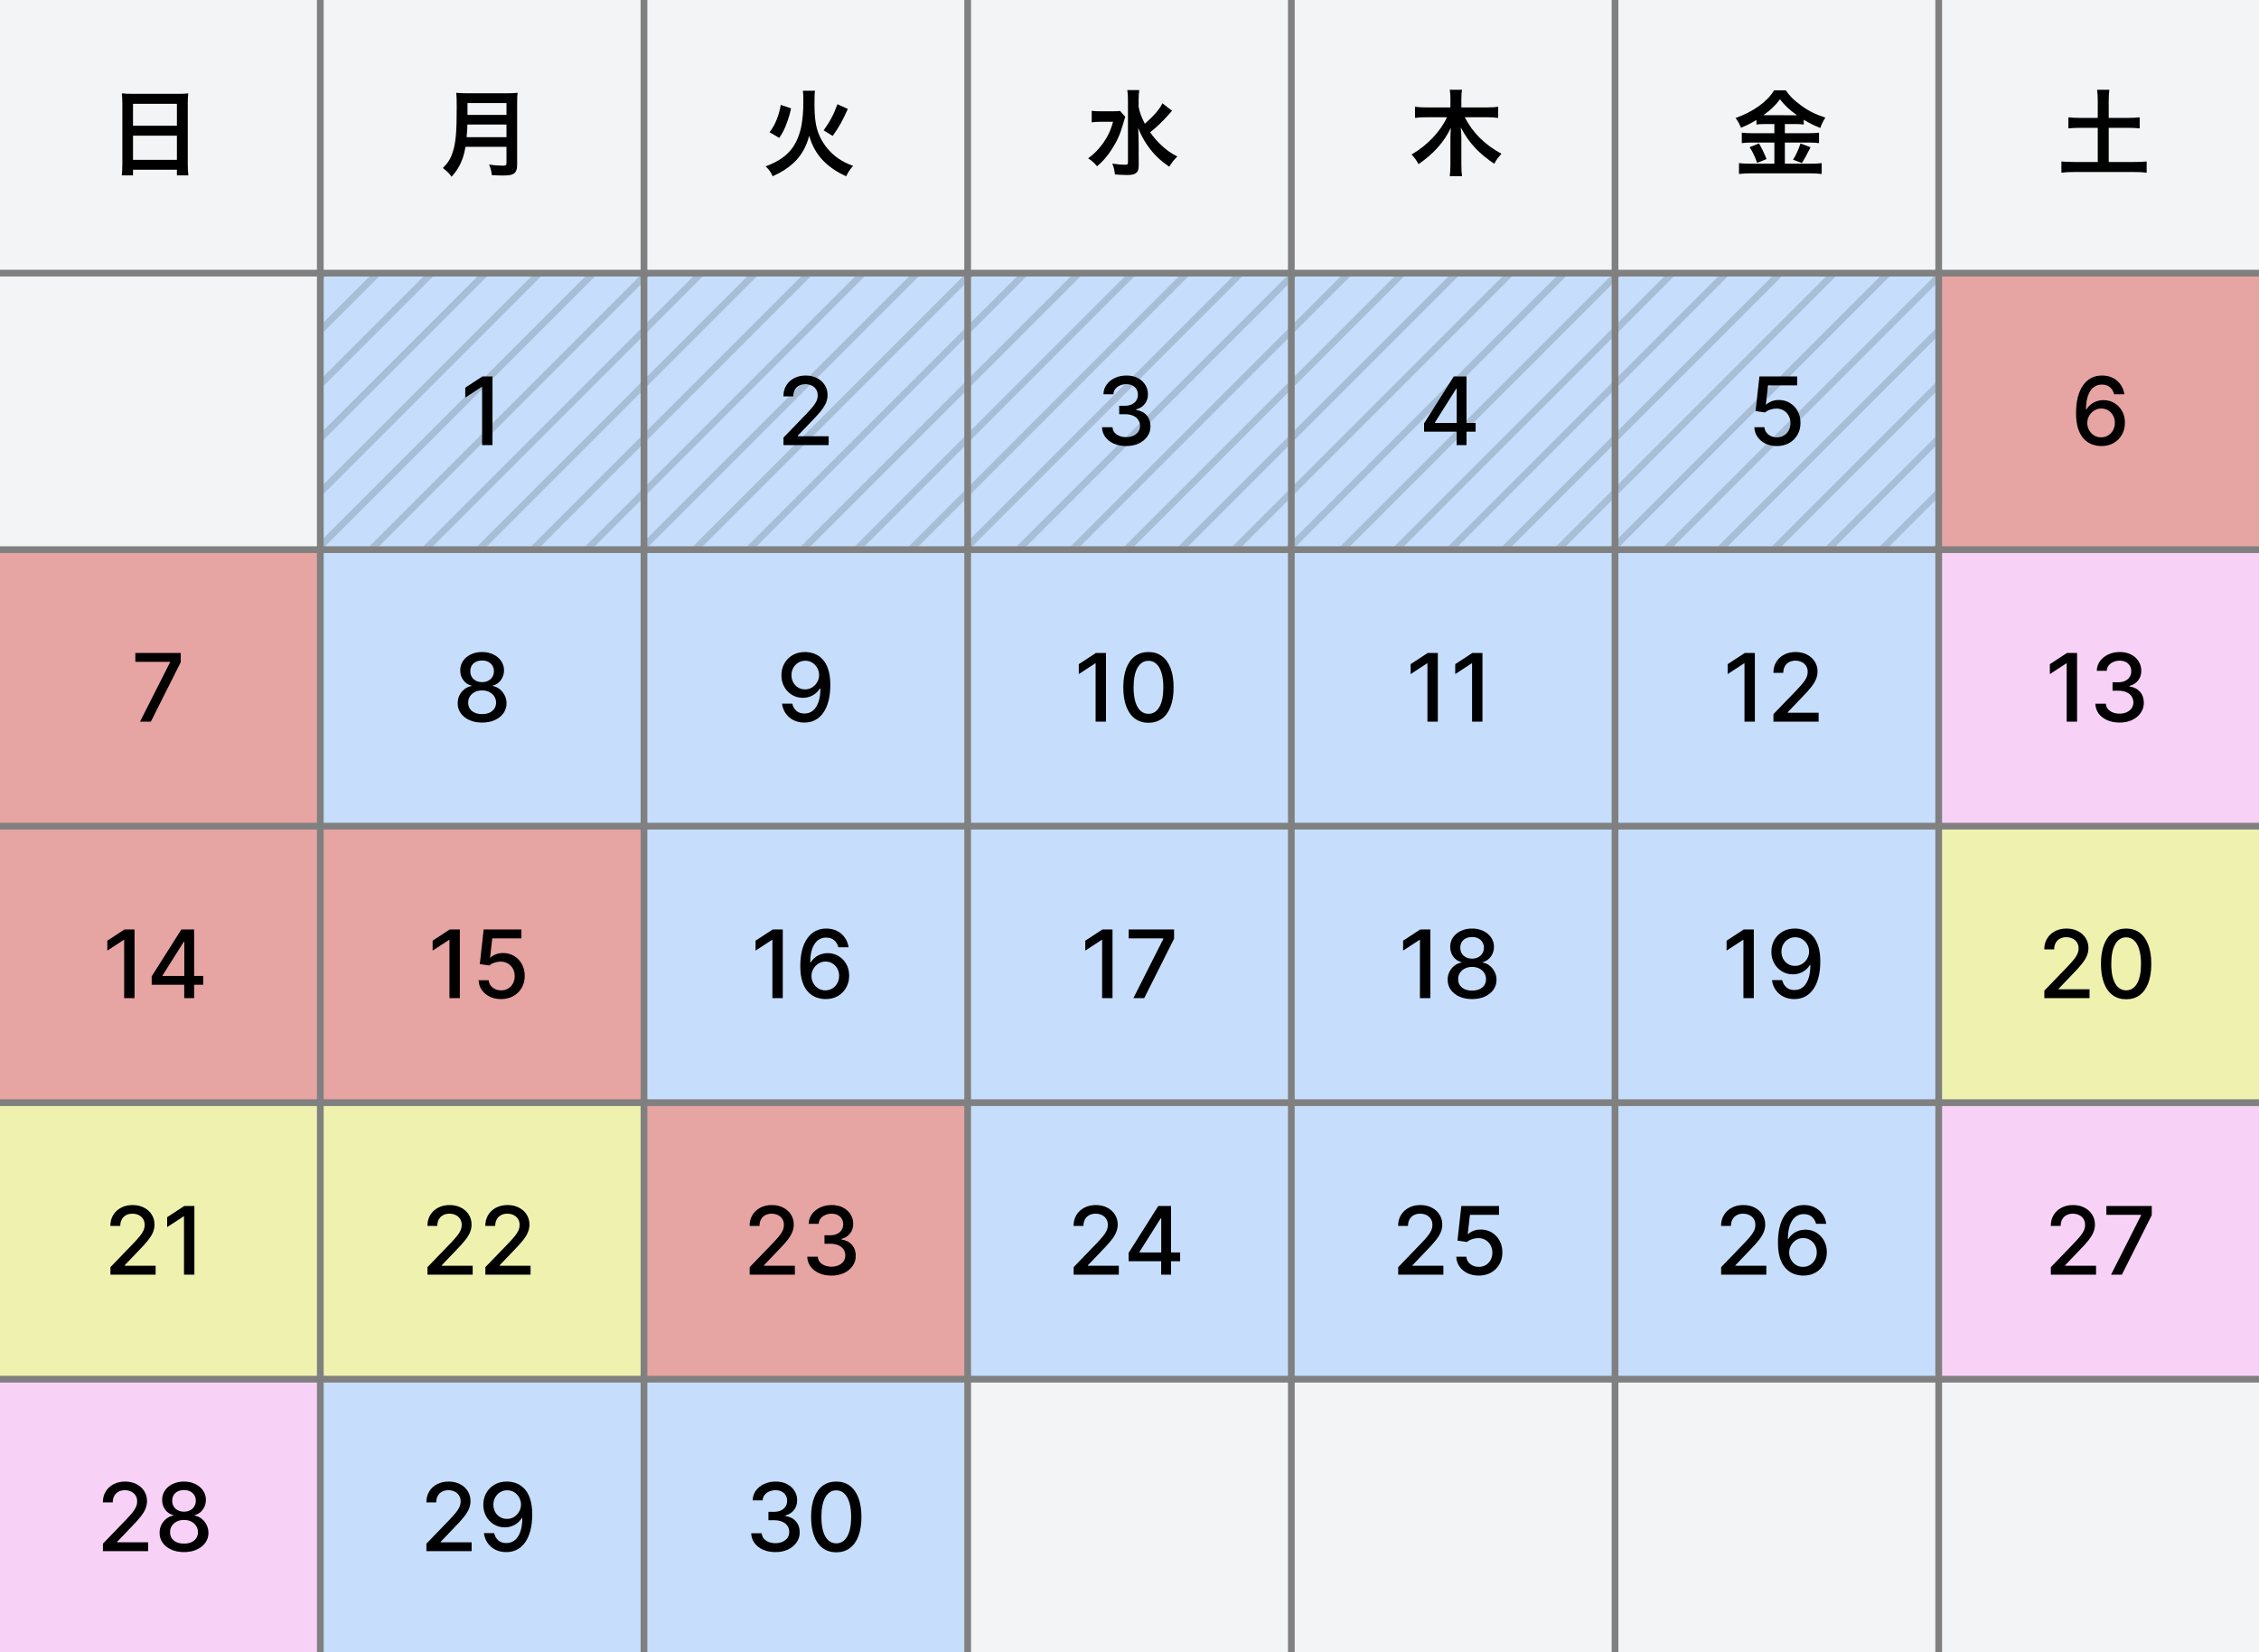
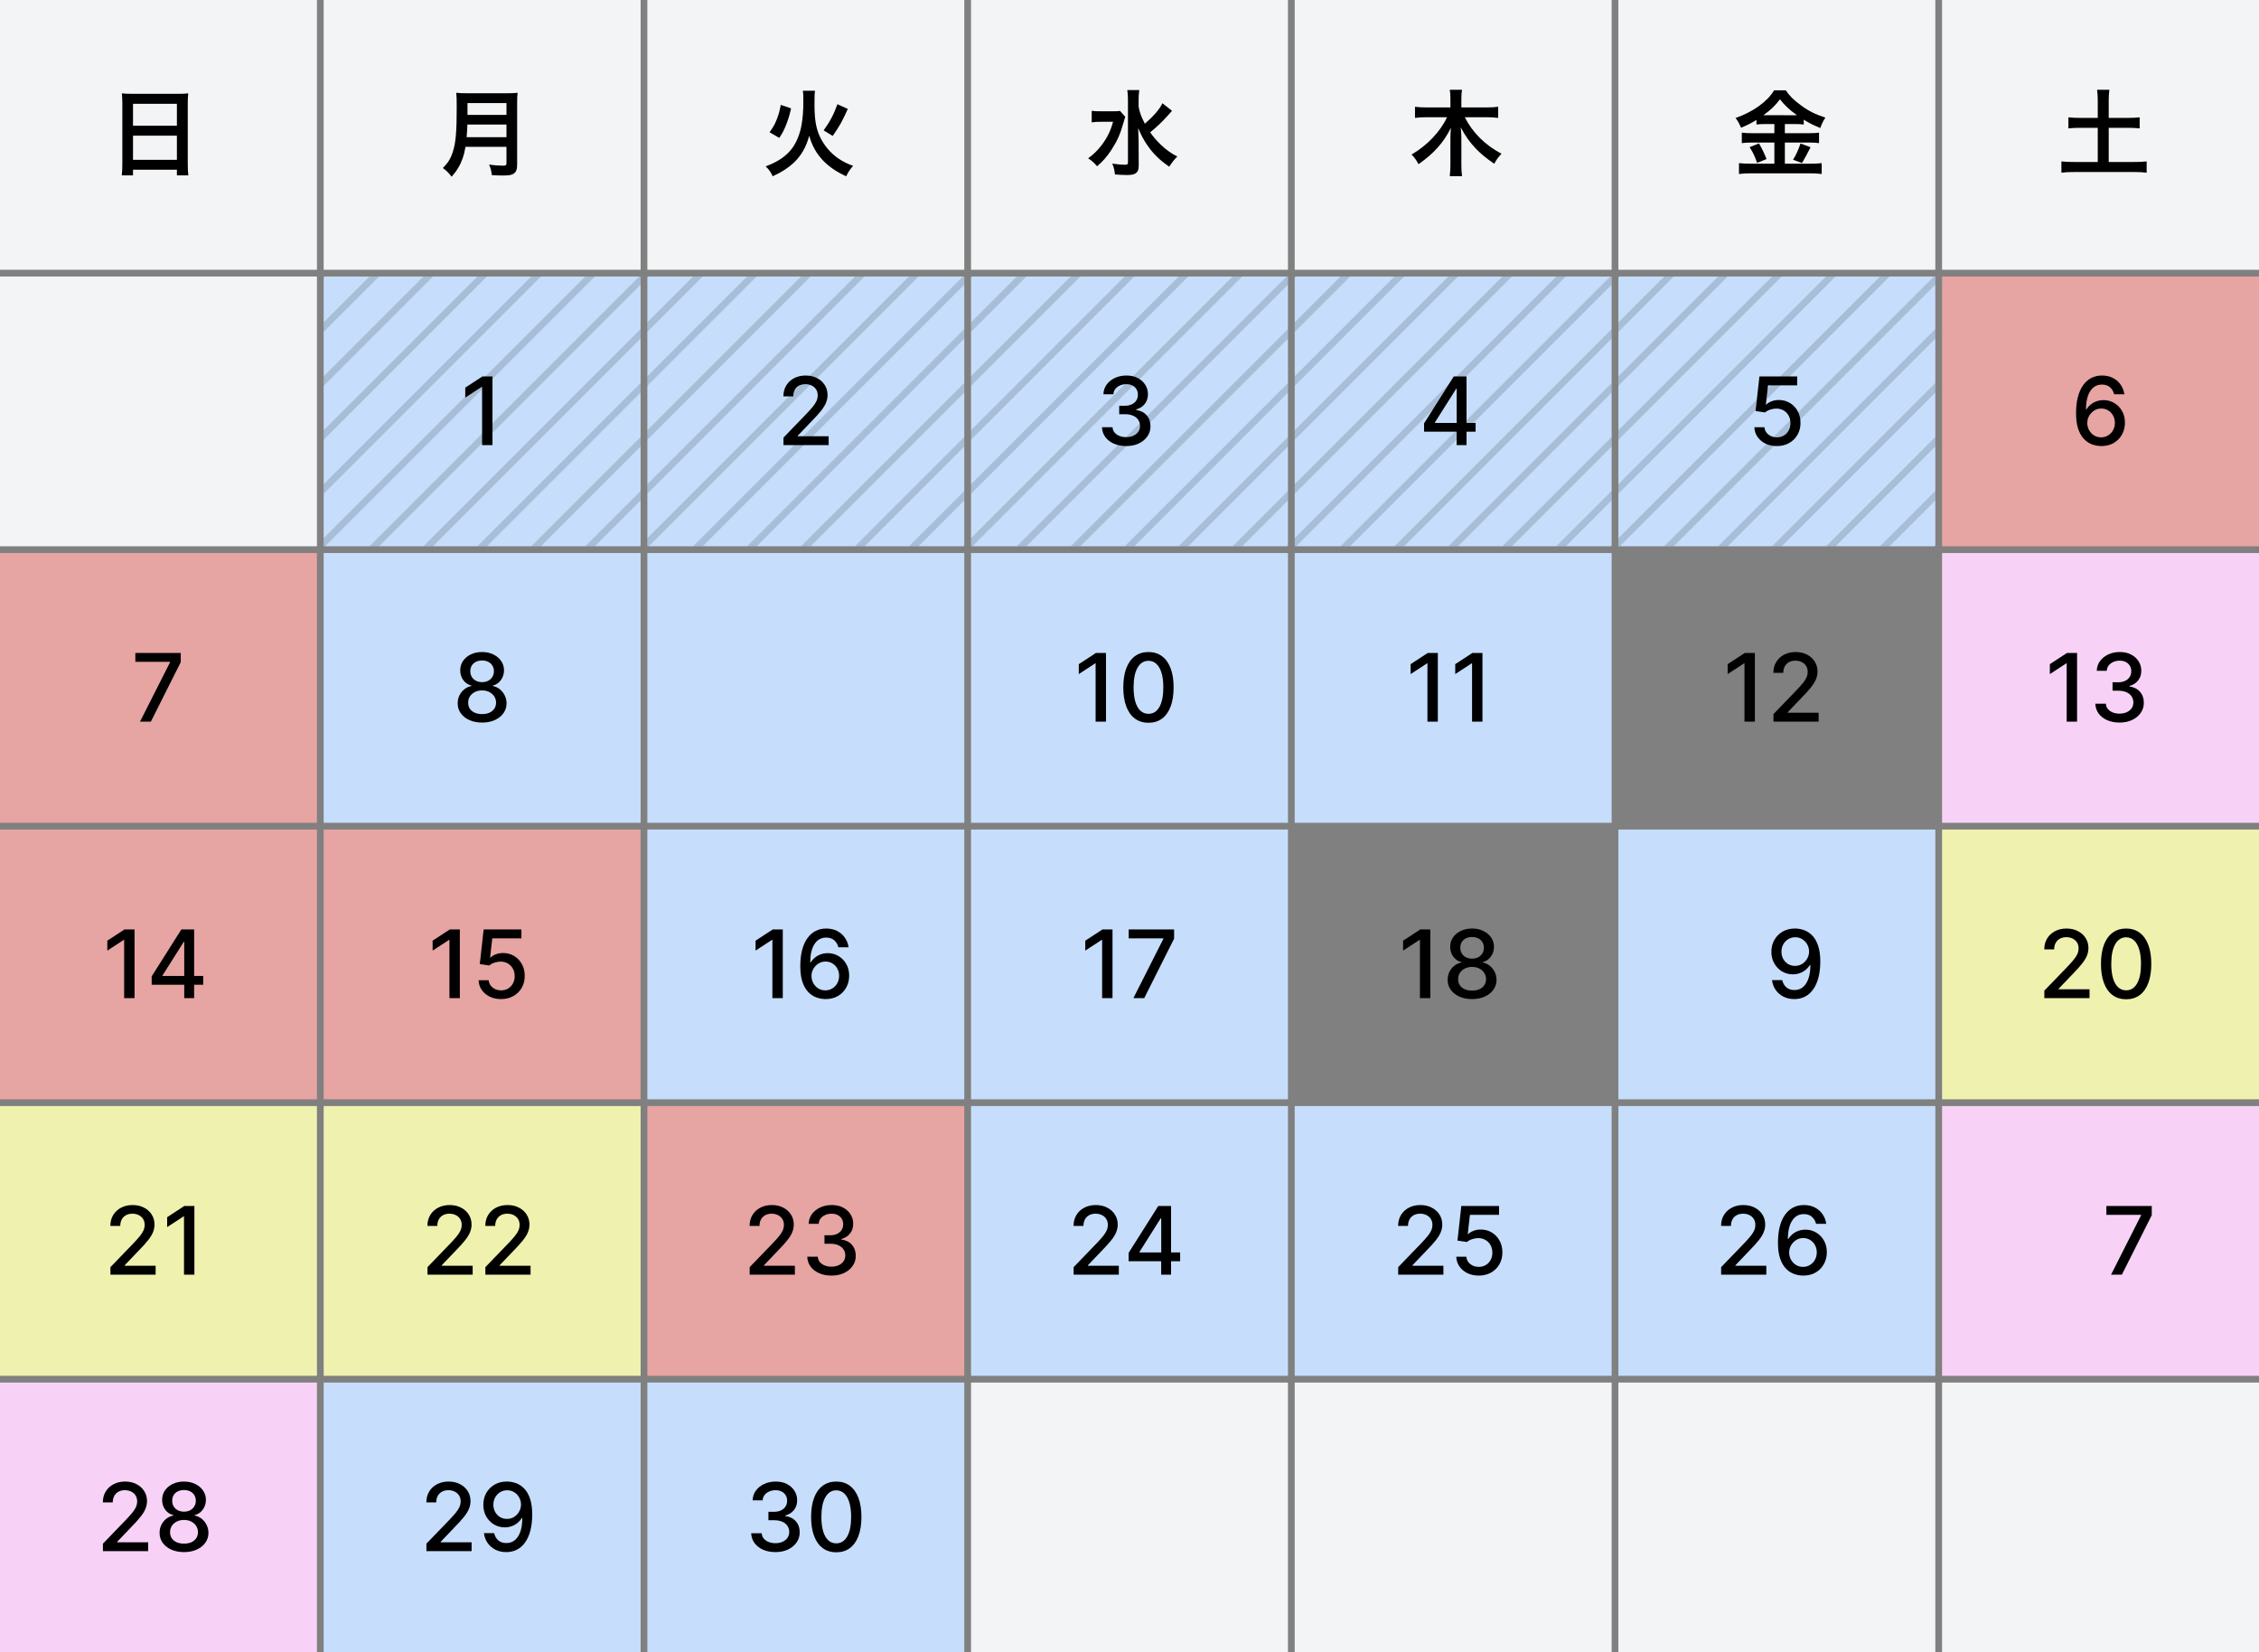
<svg xmlns="http://www.w3.org/2000/svg" width="335" height="245" viewBox="0 0 335 245" fill="none">
  <rect x="0" y="0" width="335" height="245" fill="#808080" stroke="none" />
  <rect x="288" y="205" width="47" height="40" fill="#F3F4F5" />
  <rect x="240" y="205" width="47" height="40" fill="#F3F4F5" />
  <rect x="192" y="205" width="47" height="40" fill="#F3F4F5" />
  <rect x="144" y="205" width="47" height="40" fill="#F3F4F5" />
  <rect x="96" y="205" width="47" height="40" fill="#C6DEFC" />
  <rect x="48" y="205" width="47" height="40" fill="#C6DEFC" />
  <rect y="205" width="47" height="40" fill="#F7D2F6" />
  <rect x="288" y="164" width="47" height="40" fill="#F7D2F6" />
  <rect x="240" y="164" width="47" height="40" fill="#C6DEFC" />
  <rect x="192" y="164" width="47" height="40" fill="#C6DEFC" />
  <rect x="144" y="164" width="47" height="40" fill="#C6DEFC" />
  <rect x="96" y="164" width="47" height="40" fill="#E6A4A2" />
  <rect x="48" y="164" width="47" height="40" fill="#EFF1AF" />
  <rect y="164" width="47" height="40" fill="#EFF1AF" />
  <rect x="288" y="123" width="47" height="40" fill="#EFF1AF" />
  <rect x="240" y="123" width="47" height="40" fill="#C6DEFC" />
-   <rect x="192" y="123" width="47" height="40" fill="#C6DEFC" />
  <rect x="144" y="123" width="47" height="40" fill="#C6DEFC" />
  <rect x="96" y="123" width="47" height="40" fill="#C6DEFC" />
  <rect x="48" y="123" width="47" height="40" fill="#E6A4A2" />
  <rect y="123" width="47" height="40" fill="#E6A4A2" />
  <rect x="288" y="82" width="47" height="40" fill="#F7D2F6" />
-   <rect x="240" y="82" width="47" height="40" fill="#C6DEFC" />
  <rect x="192" y="82" width="47" height="40" fill="#C6DEFC" />
  <rect x="144" y="82" width="47" height="40" fill="#C6DEFC" />
  <rect x="96" y="82" width="47" height="40" fill="#C6DEFC" />
  <rect x="48" y="82" width="47" height="40" fill="#C6DEFC" />
  <rect y="82" width="47" height="40" fill="#E6A4A2" />
  <rect x="288" y="41" width="47" height="40" fill="#E6A4A2" />
  <rect x="240" y="41" width="47" height="40" fill="#C6DEFC" />
  <g opacity="0.15">
    <path d="M262.79 41L240 63.79V65.21L264.21 41H262.79ZM270.79 41L240 71.79V73.21L272.21 41H270.79ZM254.79 41L240 55.79V57.21L256.21 41H254.79ZM240 41V41.21L240.21 41H240ZM278.79 41L240 79.79V81H240.21L280.21 41H278.79ZM246.79 41L240 47.79V49.21L248.21 41H246.79ZM280.21 81L287 74.21V72.79L278.79 81H280.21ZM287 81V80.79L286.79 81H287ZM272.21 81L287 66.21V64.79L270.79 81H272.21ZM286.79 41L246.79 81H248.21L287 42.21V41H286.79ZM256.21 81L287 50.21V48.79L254.79 81H256.21ZM264.21 81L287 58.21V56.79L262.79 81H264.21Z" fill="black" />
  </g>
  <rect x="192" y="41" width="47" height="40" fill="#C6DEFC" />
  <g opacity="0.15">
    <path d="M214.79 41L192 63.79V65.21L216.21 41H214.79ZM222.79 41L192 71.79V73.21L224.21 41H222.79ZM206.79 41L192 55.79V57.21L208.21 41H206.79ZM192 41V41.21L192.21 41H192ZM230.79 41L192 79.79V81H192.21L232.21 41H230.79ZM198.79 41L192 47.79V49.21L200.21 41H198.79ZM232.21 81L239 74.21V72.79L230.79 81H232.21ZM239 81V80.79L238.79 81H239ZM224.21 81L239 66.21V64.79L222.79 81H224.21ZM238.79 41L198.79 81H200.21L239 42.21V41H238.79ZM208.21 81L239 50.21V48.79L206.79 81H208.21ZM216.21 81L239 58.21V56.79L214.79 81H216.21Z" fill="black" />
  </g>
  <rect x="144" y="41" width="47" height="40" fill="#C6DEFC" />
  <g opacity="0.15">
    <path d="M166.79 41L144 63.79V65.21L168.21 41H166.79ZM174.79 41L144 71.79V73.21L176.21 41H174.79ZM158.79 41L144 55.79V57.21L160.21 41H158.79ZM144 41V41.21L144.21 41H144ZM182.79 41L144 79.79V81H144.21L184.21 41H182.79ZM150.79 41L144 47.79V49.21L152.21 41H150.79ZM184.21 81L191 74.21V72.79L182.79 81H184.21ZM191 81V80.79L190.79 81H191ZM176.21 81L191 66.21V64.79L174.79 81H176.21ZM190.79 41L150.79 81H152.21L191 42.21V41H190.79ZM160.21 81L191 50.21V48.79L158.79 81H160.21ZM168.21 81L191 58.21V56.79L166.79 81H168.21Z" fill="black" />
  </g>
  <rect x="96" y="41" width="47" height="40" fill="#C6DEFC" />
  <g opacity="0.15">
    <path d="M118.79 41L96 63.79V65.21L120.21 41H118.79ZM126.79 41L96 71.79V73.21L128.21 41H126.79ZM110.79 41L96 55.79V57.21L112.21 41H110.79ZM96 41V41.21L96.21 41H96ZM134.79 41L96 79.79V81H96.21L136.21 41H134.79ZM102.79 41L96 47.79V49.21L104.21 41H102.79ZM136.21 81L143 74.21V72.79L134.79 81H136.21ZM143 81V80.79L142.79 81H143ZM128.21 81L143 66.21V64.79L126.79 81H128.21ZM142.79 41L102.79 81H104.21L143 42.21V41H142.79ZM112.21 81L143 50.21V48.79L110.79 81H112.21ZM120.21 81L143 58.21V56.79L118.79 81H120.21Z" fill="black" />
  </g>
  <rect x="48" y="41" width="47" height="40" fill="#C6DEFC" />
  <g opacity="0.15">
    <path d="M70.79 41L48 63.79V65.21L72.21 41H70.79ZM78.79 41L48 71.79V73.21L80.21 41H78.79ZM62.79 41L48 55.79V57.21L64.21 41H62.79ZM48 41V41.21L48.21 41H48ZM86.79 41L48 79.79V81H48.21L88.21 41H86.79ZM54.79 41L48 47.79V49.21L56.21 41H54.79ZM88.21 81L95 74.21V72.79L86.79 81H88.21ZM95 81V80.79L94.79 81H95ZM80.21 81L95 66.21V64.79L78.79 81H80.21ZM94.79 41L54.79 81H56.21L95 42.21V41H94.79ZM64.21 81L95 50.21V48.79L62.79 81H64.21ZM72.21 81L95 58.21V56.79L70.79 81H72.21Z" fill="black" />
  </g>
  <rect y="41" width="47" height="40" fill="#F3F4F5" />
  <path d="M0 0H47V40H0V0Z" fill="#F3F4F5" />
  <path d="M96 0H143V40H96V0Z" fill="#F3F4F5" />
  <path d="M192 0H239V40H192V0Z" fill="#F3F4F5" />
  <path d="M48 0H95V40H48V0Z" fill="#F3F4F5" />
  <path d="M144 0H191V40H144V0Z" fill="#F3F4F5" />
  <path d="M240 0H287V40H240V0Z" fill="#F3F4F5" />
  <path d="M288 0H335V40H288V0Z" fill="#F3F4F5" />
  <path d="M170.314 107.169C169.528 107.166 168.857 106.959 168.3 106.548C167.743 106.137 167.318 105.539 167.023 104.753C166.728 103.968 166.58 103.021 166.58 101.914C166.58 100.811 166.728 99.868 167.023 99.085C167.321 98.303 167.748 97.707 168.305 97.296C168.865 96.885 169.535 96.679 170.314 96.679C171.093 96.679 171.76 96.886 172.317 97.301C172.874 97.712 173.3 98.308 173.595 99.09C173.893 99.869 174.042 100.811 174.042 101.914C174.042 103.025 173.895 103.973 173.6 104.758C173.305 105.54 172.879 106.138 172.322 106.553C171.765 106.964 171.096 107.169 170.314 107.169ZM170.314 105.842C171.003 105.842 171.542 105.505 171.93 104.833C172.321 104.16 172.516 103.187 172.516 101.914C172.516 101.069 172.427 100.355 172.248 99.772C172.072 99.185 171.818 98.741 171.487 98.439C171.159 98.134 170.768 97.982 170.314 97.982C169.628 97.982 169.089 98.32 168.698 98.996C168.307 99.672 168.11 100.645 168.106 101.914C168.106 102.763 168.194 103.48 168.37 104.067C168.549 104.65 168.802 105.093 169.131 105.394C169.459 105.693 169.853 105.842 170.314 105.842Z" fill="black" />
  <path d="M164.015 96.818V107H162.474V98.36H162.415L159.979 99.951V98.479L162.519 96.818H164.015Z" fill="black" />
  <path d="M122.393 148.139C121.939 148.133 121.492 148.05 121.051 147.891C120.614 147.732 120.216 147.467 119.858 147.095C119.5 146.724 119.213 146.225 118.998 145.599C118.786 144.973 118.68 144.19 118.68 143.252C118.68 142.364 118.768 141.575 118.943 140.886C119.122 140.196 119.379 139.615 119.714 139.141C120.049 138.664 120.453 138.301 120.927 138.052C121.401 137.803 121.933 137.679 122.523 137.679C123.129 137.679 123.668 137.799 124.138 138.037C124.609 138.276 124.99 138.606 125.282 139.027C125.577 139.447 125.764 139.926 125.844 140.463H124.327C124.225 140.039 124.021 139.693 123.716 139.424C123.411 139.156 123.013 139.022 122.523 139.022C121.777 139.022 121.195 139.346 120.778 139.996C120.363 140.646 120.155 141.549 120.151 142.705H120.226C120.402 142.417 120.617 142.172 120.872 141.97C121.131 141.764 121.419 141.607 121.737 141.497C122.059 141.385 122.397 141.328 122.751 141.328C123.341 141.328 123.875 141.473 124.352 141.761C124.833 142.046 125.216 142.44 125.501 142.944C125.786 143.448 125.928 144.025 125.928 144.674C125.928 145.324 125.781 145.912 125.486 146.439C125.194 146.966 124.783 147.384 124.253 147.692C123.723 147.997 123.103 148.146 122.393 148.139ZM122.388 146.847C122.78 146.847 123.129 146.751 123.438 146.558C123.746 146.366 123.989 146.108 124.168 145.783C124.347 145.458 124.437 145.095 124.437 144.694C124.437 144.303 124.349 143.947 124.173 143.625C124.001 143.304 123.762 143.049 123.457 142.86C123.156 142.671 122.811 142.576 122.423 142.576C122.128 142.576 121.855 142.633 121.603 142.745C121.354 142.858 121.136 143.014 120.947 143.213C120.758 143.411 120.609 143.64 120.499 143.899C120.393 144.154 120.34 144.424 120.34 144.709C120.34 145.09 120.428 145.443 120.604 145.768C120.783 146.093 121.026 146.355 121.335 146.553C121.646 146.749 121.997 146.847 122.388 146.847Z" fill="black" />
  <path d="M116.084 137.818V148H114.543V139.36H114.483L112.047 140.95V139.479L114.587 137.818H116.084Z" fill="black" />
  <path d="M168.077 148L172.521 139.21V139.136H167.381V137.818H174.112V139.181L169.683 148H168.077Z" fill="black" />
  <path d="M164.98 137.818V148H163.439V139.36H163.379L160.943 140.95V139.479L163.484 137.818H164.98Z" fill="black" />
  <path d="M123.305 189.139C122.623 189.139 122.013 189.022 121.476 188.786C120.942 188.551 120.52 188.225 120.208 187.807C119.9 187.386 119.734 186.899 119.711 186.345H121.272C121.292 186.647 121.393 186.909 121.575 187.131C121.761 187.35 122.003 187.519 122.301 187.638C122.599 187.757 122.931 187.817 123.295 187.817C123.696 187.817 124.051 187.747 124.359 187.608C124.671 187.469 124.915 187.275 125.09 187.027C125.266 186.775 125.354 186.485 125.354 186.156C125.354 185.815 125.266 185.515 125.09 185.257C124.918 184.995 124.664 184.789 124.33 184.64C123.998 184.491 123.597 184.416 123.126 184.416H122.266V183.164H123.126C123.504 183.164 123.836 183.096 124.121 182.96C124.409 182.824 124.634 182.635 124.797 182.393C124.959 182.148 125.04 181.861 125.04 181.533C125.04 181.218 124.969 180.945 124.827 180.713C124.688 180.477 124.489 180.293 124.23 180.161C123.975 180.028 123.673 179.962 123.325 179.962C122.994 179.962 122.684 180.023 122.396 180.146C122.111 180.265 121.879 180.437 121.7 180.663C121.521 180.885 121.424 181.152 121.411 181.463H119.925C119.941 180.913 120.104 180.429 120.412 180.012C120.723 179.594 121.134 179.268 121.645 179.032C122.155 178.797 122.722 178.679 123.345 178.679C123.998 178.679 124.562 178.807 125.036 179.062C125.513 179.314 125.881 179.65 126.139 180.071C126.401 180.492 126.53 180.953 126.527 181.453C126.53 182.023 126.371 182.507 126.05 182.905C125.732 183.303 125.307 183.57 124.777 183.705V183.785C125.453 183.888 125.977 184.156 126.348 184.59C126.723 185.025 126.908 185.563 126.905 186.206C126.908 186.766 126.752 187.268 126.438 187.713C126.126 188.157 125.7 188.506 125.16 188.762C124.62 189.013 124.001 189.139 123.305 189.139Z" fill="black" />
  <path d="M111.174 189V187.887L114.619 184.317C114.987 183.929 115.29 183.589 115.529 183.298C115.771 183.003 115.952 182.723 116.071 182.458C116.19 182.192 116.25 181.911 116.25 181.612C116.25 181.274 116.17 180.983 116.011 180.737C115.852 180.489 115.635 180.298 115.36 180.166C115.085 180.03 114.775 179.962 114.43 179.962C114.066 179.962 113.748 180.036 113.476 180.186C113.204 180.335 112.995 180.545 112.849 180.817C112.704 181.089 112.631 181.407 112.631 181.772H111.164C111.164 181.152 111.307 180.61 111.592 180.146C111.877 179.682 112.268 179.322 112.765 179.067C113.262 178.808 113.827 178.679 114.46 178.679C115.1 178.679 115.663 178.807 116.151 179.062C116.641 179.314 117.024 179.659 117.299 180.096C117.574 180.53 117.712 181.021 117.712 181.568C117.712 181.946 117.64 182.315 117.498 182.676C117.359 183.038 117.115 183.44 116.767 183.884C116.419 184.325 115.935 184.861 115.315 185.49L113.292 187.608V187.683H117.876V189H111.174Z" fill="black" />
  <path d="M167.012 66.139C166.33 66.139 165.72 66.022 165.183 65.786C164.649 65.551 164.227 65.225 163.915 64.807C163.607 64.386 163.441 63.899 163.418 63.345H164.979C164.999 63.647 165.1 63.909 165.282 64.131C165.468 64.35 165.71 64.519 166.008 64.638C166.306 64.757 166.638 64.817 167.002 64.817C167.404 64.817 167.758 64.747 168.066 64.608C168.378 64.469 168.622 64.275 168.797 64.026C168.973 63.775 169.061 63.485 169.061 63.157C169.061 62.815 168.973 62.515 168.797 62.257C168.625 61.995 168.371 61.789 168.037 61.64C167.705 61.491 167.304 61.416 166.833 61.416H165.973V60.164H166.833C167.211 60.164 167.543 60.096 167.828 59.96C168.116 59.824 168.342 59.635 168.504 59.393C168.666 59.148 168.748 58.861 168.748 58.533C168.748 58.218 168.676 57.945 168.534 57.713C168.395 57.477 168.196 57.293 167.937 57.161C167.682 57.028 167.38 56.962 167.032 56.962C166.701 56.962 166.391 57.023 166.103 57.146C165.818 57.265 165.586 57.438 165.407 57.663C165.228 57.885 165.132 58.152 165.118 58.463H163.632C163.648 57.913 163.811 57.429 164.119 57.012C164.431 56.594 164.842 56.267 165.352 56.032C165.862 55.797 166.429 55.679 167.052 55.679C167.705 55.679 168.269 55.807 168.743 56.062C169.22 56.314 169.588 56.65 169.846 57.071C170.108 57.492 170.237 57.953 170.234 58.453C170.237 59.023 170.078 59.507 169.757 59.905C169.439 60.303 169.014 60.57 168.484 60.706V60.785C169.16 60.888 169.684 61.156 170.055 61.59C170.43 62.025 170.615 62.563 170.612 63.206C170.615 63.766 170.459 64.269 170.145 64.713C169.833 65.157 169.407 65.506 168.867 65.762C168.327 66.013 167.708 66.139 167.012 66.139Z" fill="black" />
  <path d="M18.143 24.314V15.34C18.143 14.794 18.115 14.304 18.073 13.842C18.521 13.898 18.983 13.912 19.627 13.912H26.403C27.061 13.912 27.495 13.898 27.915 13.842C27.859 14.374 27.845 14.78 27.845 15.27V24.314C27.845 25.042 27.873 25.504 27.929 26.008H26.235V25.168H19.725V26.008H18.059C18.115 25.532 18.143 24.972 18.143 24.314ZM19.725 15.396V18.644H26.235V15.396H19.725ZM19.725 20.114V23.698H26.235V20.114H19.725Z" fill="black" />
  <path d="M75.108 21.766H69.032C68.906 22.48 68.794 22.942 68.626 23.432C68.248 24.496 67.772 25.308 66.974 26.204C66.568 25.658 66.218 25.308 65.672 24.916C66.456 24.132 66.848 23.502 67.17 22.452C67.59 21.15 67.73 19.512 67.73 15.872C67.73 14.864 67.716 14.248 67.66 13.758C68.206 13.814 68.584 13.828 69.298 13.828H75.136C75.906 13.828 76.284 13.814 76.76 13.758C76.704 14.136 76.69 14.514 76.69 15.34V24.412C76.69 25.112 76.536 25.518 76.186 25.742C75.878 25.952 75.486 26.022 74.562 26.022C74.114 26.022 73.652 26.008 72.938 25.966C72.854 25.294 72.77 24.972 72.532 24.398C73.246 24.51 74.016 24.566 74.59 24.566C75.01 24.566 75.108 24.496 75.108 24.188V21.766ZM69.2 20.338H75.108V18.462H69.312C69.312 18.896 69.284 19.204 69.2 20.338ZM69.326 17.034H75.108V15.284H69.326V17.034Z" fill="black" />
  <path d="M115.563 20.45L114.121 19.61C114.681 18.84 114.905 18.42 115.213 17.65C115.465 16.978 115.605 16.516 115.787 15.55L117.313 16.068C117.089 17.062 116.935 17.58 116.627 18.378C116.291 19.26 116.081 19.666 115.563 20.45ZM123.487 20.156L122.143 19.33C123.123 17.958 123.627 17.006 124.187 15.452L125.727 16.152C124.901 17.986 124.537 18.644 123.487 20.156ZM119.063 13.45H120.869C120.799 13.842 120.785 14.136 120.785 15.424C120.785 17.664 120.995 18.952 121.555 20.198C122.171 21.528 123.123 22.662 124.285 23.474C124.985 23.95 125.601 24.258 126.511 24.594C126.021 25.168 125.811 25.462 125.489 26.134C124.131 25.532 123.053 24.804 122.115 23.866C121.121 22.844 120.435 21.654 120.001 20.128C119.553 21.822 118.797 23.124 117.649 24.188C116.837 24.93 115.941 25.518 114.583 26.134C114.317 25.532 114.065 25.168 113.547 24.664C115.423 23.978 116.753 23.054 117.607 21.794C118.181 20.954 118.643 19.764 118.853 18.602C119.049 17.524 119.133 16.446 119.133 14.92C119.133 14.136 119.119 13.8 119.063 13.45Z" fill="black" />
  <path d="M172.381 15.312L173.809 16.432C173.795 16.446 173.543 16.726 173.067 17.258C172.269 18.14 171.527 18.84 170.561 19.624C171.023 20.282 171.569 20.912 172.157 21.472C172.941 22.214 173.571 22.676 174.593 23.208C174.117 23.684 173.851 24.006 173.389 24.72C172.227 23.894 171.709 23.432 170.995 22.634C170.057 21.556 169.343 20.366 168.783 18.966C168.839 20.366 168.853 20.688 168.853 21.15L168.867 24.496C168.867 25.126 168.769 25.406 168.503 25.63C168.251 25.854 167.831 25.952 167.159 25.952C166.641 25.952 165.885 25.91 165.339 25.868C165.269 25.21 165.199 24.888 164.947 24.258C165.689 24.37 166.305 24.426 166.767 24.426C167.187 24.426 167.271 24.37 167.271 24.076V14.822C167.271 14.248 167.243 13.772 167.173 13.352H168.951C168.881 13.8 168.853 14.234 168.853 14.836V15.816C169.021 16.712 169.217 17.244 169.777 18.35C171.121 17.174 171.975 16.18 172.381 15.312ZM166.095 16.446L166.879 17.328C166.767 17.622 166.767 17.636 166.585 18.266C166.095 19.974 165.689 20.87 164.807 22.242C164.149 23.236 163.547 23.936 162.693 24.65C162.231 24.118 161.965 23.866 161.363 23.474C162.175 22.886 162.777 22.298 163.393 21.486C164.219 20.38 164.695 19.414 165.059 18.056H163.295C162.749 18.056 162.231 18.084 161.895 18.14V16.432C162.273 16.488 162.637 16.502 163.393 16.502H164.863C165.507 16.502 165.829 16.488 166.095 16.446Z" fill="black" />
  <path d="M220.48 17.384H217.218C218.422 19.708 220.144 21.43 222.664 22.802C222.132 23.376 222.006 23.544 221.586 24.286C220.326 23.404 219.57 22.774 218.884 22.06C217.946 21.08 217.316 20.184 216.616 18.882C216.686 19.512 216.714 20.03 216.714 20.464V24.384C216.714 25.056 216.742 25.616 216.812 26.12H214.992C215.062 25.588 215.09 25.056 215.09 24.37V20.478C215.09 20.128 215.118 19.498 215.16 18.952C214.11 21.108 212.612 22.788 210.358 24.342C210.022 23.712 209.742 23.32 209.322 22.914C211.646 21.57 213.592 19.526 214.586 17.384H211.52C210.89 17.384 210.372 17.412 209.84 17.482V15.83C210.372 15.9 210.848 15.928 211.52 15.928H215.09V14.612C215.09 14.066 215.062 13.702 214.992 13.31H216.812C216.742 13.702 216.714 14.066 216.714 14.598V15.928H220.48C221.194 15.928 221.712 15.9 222.174 15.83V17.482C221.656 17.412 221.082 17.384 220.48 17.384Z" fill="black" />
  <path d="M263.133 18.392H261.845C261.285 18.392 260.879 18.406 260.473 18.462V17.79C259.675 18.266 259.115 18.56 258.191 18.938C257.855 18.196 257.757 18.014 257.379 17.496C259.983 16.586 262.083 15.074 263.091 13.394H264.827C265.387 14.22 265.989 14.822 266.983 15.55C268.131 16.418 269.181 16.95 270.693 17.44C270.357 17.958 270.147 18.406 269.937 18.98C268.831 18.518 268.369 18.294 267.487 17.748V18.462C267.081 18.406 266.703 18.392 266.115 18.392H264.687V19.75H268.229C268.957 19.75 269.391 19.722 269.755 19.666V21.22C269.363 21.164 268.873 21.136 268.215 21.136H264.687V24.272H268.495C269.209 24.272 269.685 24.244 270.147 24.188V25.798C269.629 25.728 269.041 25.7 268.467 25.7H259.619C258.975 25.7 258.471 25.728 257.883 25.798V24.188C258.387 24.244 258.905 24.272 259.619 24.272H263.133V21.136H259.815C259.213 21.136 258.723 21.164 258.303 21.22V19.666C258.681 19.722 259.129 19.75 259.829 19.75H263.133V18.392ZM261.509 17.076H261.803L266.143 17.09C266.269 17.09 266.269 17.09 266.479 17.076C265.373 16.292 264.687 15.648 263.959 14.724C263.245 15.676 262.671 16.236 261.509 17.076ZM259.465 21.822L260.851 21.262C261.327 22.102 261.593 22.634 261.971 23.586L260.571 24.146C260.277 23.264 259.913 22.522 259.465 21.822ZM267.011 21.276L268.495 21.836C268.313 22.158 268.313 22.158 267.795 23.18C267.753 23.264 267.697 23.362 267.221 24.174L265.905 23.684C266.339 22.984 266.675 22.242 267.011 21.276Z" fill="black" />
  <path d="M311.089 17.482V14.948C311.089 14.346 311.061 13.828 310.991 13.31H312.811C312.741 13.814 312.713 14.318 312.713 14.948V17.482H315.499C316.297 17.482 316.773 17.454 317.305 17.398V19.036C316.759 18.98 316.241 18.952 315.499 18.952H312.713V24.02H316.381C317.179 24.02 317.837 23.992 318.341 23.936V25.602C317.781 25.532 317.165 25.504 316.381 25.504H307.701C306.903 25.504 306.259 25.532 305.699 25.602V23.936C306.217 23.992 306.861 24.02 307.701 24.02H311.089V18.952H308.555C307.813 18.952 307.267 18.98 306.735 19.036V17.398C307.225 17.454 307.799 17.482 308.555 17.482H311.089Z" fill="black" />
  <path d="M124.017 230.169C123.231 230.166 122.56 229.959 122.003 229.548C121.447 229.137 121.021 228.539 120.726 227.753C120.431 226.968 120.283 226.021 120.283 224.914C120.283 223.811 120.431 222.868 120.726 222.085C121.024 221.303 121.452 220.707 122.008 220.296C122.568 219.885 123.238 219.679 124.017 219.679C124.796 219.679 125.464 219.886 126.02 220.301C126.577 220.712 127.003 221.308 127.298 222.09C127.596 222.869 127.746 223.811 127.746 224.914C127.746 226.025 127.598 226.973 127.303 227.758C127.008 228.54 126.582 229.138 126.025 229.553C125.469 229.964 124.799 230.169 124.017 230.169ZM124.017 228.842C124.706 228.842 125.245 228.505 125.633 227.833C126.024 227.16 126.219 226.187 126.219 224.914C126.219 224.069 126.13 223.355 125.951 222.772C125.775 222.185 125.522 221.741 125.19 221.439C124.862 221.134 124.471 220.982 124.017 220.982C123.331 220.982 122.792 221.32 122.401 221.996C122.01 222.672 121.813 223.645 121.809 224.914C121.809 225.763 121.897 226.48 122.073 227.067C122.252 227.65 122.506 228.093 122.834 228.394C123.162 228.693 123.556 228.842 124.017 228.842Z" fill="black" />
  <path d="M114.993 230.139C114.31 230.139 113.7 230.022 113.163 229.786C112.63 229.551 112.207 229.225 111.896 228.807C111.587 228.386 111.422 227.899 111.398 227.345H112.96C112.979 227.647 113.08 227.909 113.263 228.131C113.448 228.35 113.69 228.519 113.989 228.638C114.287 228.757 114.618 228.817 114.983 228.817C115.384 228.817 115.739 228.747 116.047 228.608C116.358 228.469 116.602 228.275 116.778 228.027C116.953 227.775 117.041 227.485 117.041 227.156C117.041 226.815 116.953 226.515 116.778 226.257C116.605 225.995 116.352 225.789 116.017 225.64C115.686 225.491 115.285 225.416 114.814 225.416H113.954V224.164H114.814C115.192 224.164 115.523 224.096 115.808 223.96C116.097 223.824 116.322 223.635 116.484 223.393C116.647 223.148 116.728 222.861 116.728 222.533C116.728 222.218 116.657 221.945 116.514 221.713C116.375 221.477 116.176 221.293 115.918 221.161C115.662 221.028 115.361 220.962 115.013 220.962C114.681 220.962 114.371 221.023 114.083 221.146C113.798 221.265 113.566 221.437 113.387 221.663C113.208 221.885 113.112 222.152 113.099 222.463H111.612C111.629 221.913 111.791 221.429 112.099 221.012C112.411 220.594 112.822 220.268 113.332 220.032C113.843 219.797 114.41 219.679 115.033 219.679C115.686 219.679 116.249 219.807 116.723 220.062C117.2 220.314 117.568 220.65 117.827 221.071C118.089 221.492 118.218 221.953 118.214 222.453C118.218 223.023 118.059 223.507 117.737 223.905C117.419 224.303 116.995 224.57 116.464 224.705V224.785C117.141 224.888 117.664 225.156 118.036 225.59C118.41 226.025 118.596 226.563 118.592 227.206C118.596 227.766 118.44 228.268 118.125 228.713C117.813 229.157 117.388 229.506 116.847 229.762C116.307 230.013 115.689 230.139 114.993 230.139Z" fill="black" />
  <path d="M167.369 187.012V185.769L171.769 178.818H172.748V180.648H172.127L168.98 185.629V185.709H175.01V187.012H167.369ZM172.197 189V186.634L172.206 186.067V178.818H173.663V189H172.197Z" fill="black" />
  <path d="M159.215 189V187.887L162.66 184.317C163.028 183.929 163.331 183.589 163.57 183.298C163.812 183.003 163.993 182.723 164.112 182.458C164.231 182.192 164.291 181.911 164.291 181.612C164.291 181.274 164.211 180.983 164.052 180.737C163.893 180.489 163.676 180.298 163.401 180.166C163.126 180.03 162.816 179.962 162.471 179.962C162.107 179.962 161.789 180.036 161.517 180.186C161.245 180.335 161.036 180.545 160.89 180.817C160.745 181.089 160.672 181.407 160.672 181.772H159.205C159.205 181.152 159.348 180.61 159.633 180.146C159.918 179.682 160.309 179.322 160.806 179.067C161.303 178.808 161.868 178.679 162.501 178.679C163.141 178.679 163.704 178.807 164.192 179.062C164.682 179.314 165.065 179.659 165.34 180.096C165.615 180.53 165.753 181.021 165.753 181.568C165.753 181.946 165.681 182.315 165.539 182.676C165.4 183.038 165.156 183.44 164.808 183.884C164.46 184.325 163.976 184.861 163.356 185.49L161.333 187.608V187.683H165.917V189H159.215Z" fill="black" />
  <path d="M116.186 66V64.887L119.631 61.317C119.999 60.929 120.302 60.59 120.541 60.298C120.783 60.003 120.963 59.723 121.083 59.458C121.202 59.193 121.262 58.911 121.262 58.612C121.262 58.274 121.182 57.983 121.023 57.737C120.864 57.489 120.647 57.298 120.372 57.166C120.097 57.03 119.787 56.962 119.442 56.962C119.078 56.962 118.759 57.036 118.488 57.186C118.216 57.335 118.007 57.545 117.861 57.817C117.715 58.089 117.642 58.407 117.642 58.772H116.176C116.176 58.152 116.318 57.61 116.603 57.146C116.888 56.682 117.279 56.322 117.777 56.067C118.274 55.809 118.839 55.679 119.472 55.679C120.112 55.679 120.675 55.807 121.162 56.062C121.653 56.314 122.036 56.659 122.311 57.096C122.586 57.53 122.723 58.021 122.723 58.568C122.723 58.946 122.652 59.315 122.51 59.676C122.37 60.038 122.127 60.44 121.779 60.885C121.431 61.325 120.947 61.861 120.327 62.49L118.304 64.608V64.683H122.887V66H116.186Z" fill="black" />
-   <path d="M119.416 96.679C119.87 96.682 120.317 96.765 120.758 96.927C121.199 97.09 121.597 97.355 121.951 97.723C122.309 98.091 122.594 98.588 122.806 99.214C123.022 99.838 123.131 100.613 123.134 101.541C123.134 102.433 123.045 103.227 122.866 103.923C122.687 104.615 122.43 105.2 122.095 105.678C121.764 106.155 121.361 106.518 120.887 106.766C120.413 107.015 119.88 107.139 119.286 107.139C118.68 107.139 118.141 107.02 117.671 106.781C117.2 106.543 116.817 106.213 116.522 105.792C116.227 105.368 116.043 104.88 115.97 104.33H117.487C117.586 104.768 117.788 105.122 118.093 105.394C118.401 105.663 118.799 105.797 119.286 105.797C120.032 105.797 120.614 105.472 121.031 104.822C121.449 104.169 121.66 103.258 121.663 102.088H121.583C121.411 102.373 121.195 102.618 120.937 102.824C120.682 103.029 120.395 103.188 120.077 103.301C119.759 103.414 119.419 103.47 119.058 103.47C118.471 103.47 117.937 103.326 117.457 103.038C116.976 102.749 116.593 102.353 116.308 101.849C116.023 101.346 115.881 100.771 115.881 100.124C115.881 99.481 116.027 98.898 116.318 98.374C116.613 97.851 117.024 97.436 117.551 97.131C118.082 96.823 118.703 96.672 119.416 96.679ZM119.421 97.972C119.033 97.972 118.683 98.068 118.372 98.26C118.063 98.449 117.82 98.706 117.641 99.031C117.462 99.352 117.372 99.71 117.372 100.104C117.372 100.499 117.459 100.857 117.631 101.178C117.807 101.496 118.045 101.75 118.347 101.939C118.652 102.124 119 102.217 119.391 102.217C119.682 102.217 119.954 102.161 120.206 102.048C120.458 101.936 120.678 101.78 120.867 101.581C121.056 101.379 121.204 101.15 121.31 100.895C121.416 100.64 121.469 100.371 121.469 100.089C121.469 99.715 121.379 99.367 121.2 99.045C121.025 98.724 120.783 98.465 120.475 98.27C120.166 98.071 119.815 97.972 119.421 97.972Z" fill="black" />
  <path d="M74.309 148.139C73.686 148.139 73.125 148.02 72.628 147.781C72.134 147.539 71.74 147.208 71.445 146.787C71.15 146.366 70.993 145.886 70.973 145.345H72.464C72.501 145.783 72.695 146.142 73.046 146.424C73.397 146.706 73.818 146.847 74.309 146.847C74.7 146.847 75.046 146.757 75.348 146.578C75.653 146.396 75.891 146.146 76.064 145.828C76.239 145.509 76.327 145.146 76.327 144.739C76.327 144.325 76.238 143.955 76.059 143.63C75.88 143.305 75.633 143.05 75.318 142.865C75.006 142.679 74.648 142.584 74.244 142.581C73.936 142.581 73.626 142.634 73.314 142.74C73.003 142.846 72.751 142.985 72.559 143.158L71.152 142.949L71.723 137.818H77.321V139.136H73.001L72.678 141.985H72.738C72.936 141.792 73.2 141.632 73.528 141.502C73.859 141.373 74.214 141.308 74.592 141.308C75.212 141.308 75.764 141.456 76.248 141.751C76.735 142.046 77.118 142.449 77.396 142.959C77.678 143.466 77.817 144.049 77.814 144.709C77.817 145.369 77.668 145.957 77.366 146.474C77.068 146.991 76.653 147.399 76.123 147.697C75.596 147.992 74.991 148.139 74.309 148.139Z" fill="black" />
  <path d="M68.193 137.818V148H66.652V139.36H66.592L64.156 140.95V139.479L66.697 137.818H68.193Z" fill="black" />
  <path d="M262.994 107V105.887L266.44 102.317C266.808 101.929 267.111 101.589 267.349 101.298C267.591 101.003 267.772 100.723 267.891 100.458C268.011 100.192 268.07 99.911 268.07 99.612C268.07 99.274 267.991 98.983 267.832 98.737C267.673 98.489 267.455 98.298 267.18 98.166C266.905 98.03 266.595 97.962 266.251 97.962C265.886 97.962 265.568 98.036 265.296 98.186C265.024 98.335 264.816 98.545 264.67 98.817C264.524 99.089 264.451 99.407 264.451 99.772H262.984C262.984 99.152 263.127 98.61 263.412 98.146C263.697 97.682 264.088 97.322 264.585 97.067C265.082 96.808 265.647 96.679 266.281 96.679C266.92 96.679 267.484 96.807 267.971 97.062C268.461 97.314 268.844 97.659 269.119 98.096C269.394 98.53 269.532 99.021 269.532 99.568C269.532 99.945 269.461 100.315 269.318 100.676C269.179 101.038 268.935 101.44 268.587 101.884C268.239 102.325 267.755 102.861 267.136 103.49L265.112 105.608V105.683H269.696V107H262.994Z" fill="black" />
  <path d="M260.24 96.818V107H258.699V98.36H258.639L256.203 99.951V98.479L258.744 96.818H260.24Z" fill="black" />
  <path d="M71.979 189V187.887L75.424 184.317C75.792 183.929 76.095 183.589 76.334 183.298C76.576 183.003 76.756 182.723 76.876 182.458C76.995 182.192 77.055 181.911 77.055 181.612C77.055 181.274 76.975 180.983 76.816 180.737C76.657 180.489 76.44 180.298 76.165 180.166C75.89 180.03 75.58 179.962 75.235 179.962C74.871 179.962 74.552 180.036 74.281 180.186C74.009 180.335 73.8 180.545 73.654 180.817C73.508 181.089 73.435 181.407 73.435 181.772H71.969C71.969 181.152 72.111 180.61 72.396 180.146C72.681 179.682 73.072 179.322 73.57 179.067C74.067 178.808 74.632 178.679 75.265 178.679C75.905 178.679 76.468 178.807 76.955 179.062C77.446 179.314 77.829 179.659 78.104 180.096C78.379 180.53 78.516 181.021 78.516 181.568C78.516 181.946 78.445 182.315 78.303 182.676C78.163 183.038 77.92 183.44 77.572 183.884C77.224 184.325 76.74 184.861 76.12 185.49L74.097 187.608V187.683H78.68V189H71.979Z" fill="black" />
  <path d="M63.393 189V187.887L66.838 184.317C67.206 183.929 67.509 183.589 67.748 183.298C67.99 183.003 68.171 182.723 68.29 182.458C68.409 182.192 68.469 181.911 68.469 181.612C68.469 181.274 68.389 180.983 68.23 180.737C68.071 180.489 67.854 180.298 67.579 180.166C67.304 180.03 66.994 179.962 66.649 179.962C66.285 179.962 65.966 180.036 65.695 180.186C65.423 180.335 65.214 180.545 65.068 180.817C64.922 181.089 64.849 181.407 64.849 181.772H63.383C63.383 181.152 63.525 180.61 63.81 180.146C64.095 179.682 64.487 179.322 64.984 179.067C65.481 178.808 66.046 178.679 66.679 178.679C67.319 178.679 67.882 178.807 68.369 179.062C68.86 179.314 69.243 179.659 69.518 180.096C69.793 180.53 69.93 181.021 69.93 181.568C69.93 181.946 69.859 182.315 69.717 182.676C69.577 183.038 69.334 183.44 68.986 183.884C68.638 184.325 68.154 184.861 67.534 185.49L65.511 187.608V187.683H70.094V189H63.393Z" fill="black" />
  <path d="M266.224 137.679C266.678 137.682 267.126 137.765 267.567 137.927C268.007 138.09 268.405 138.355 268.76 138.723C269.118 139.091 269.403 139.588 269.615 140.214C269.83 140.838 269.94 141.613 269.943 142.541C269.943 143.433 269.854 144.227 269.675 144.923C269.496 145.615 269.239 146.2 268.904 146.678C268.573 147.155 268.17 147.518 267.696 147.766C267.222 148.015 266.688 148.139 266.095 148.139C265.488 148.139 264.95 148.02 264.479 147.781C264.009 147.543 263.626 147.213 263.331 146.792C263.036 146.368 262.852 145.88 262.779 145.33H264.295C264.395 145.768 264.597 146.122 264.902 146.394C265.21 146.663 265.608 146.797 266.095 146.797C266.841 146.797 267.422 146.472 267.84 145.822C268.258 145.169 268.468 144.258 268.471 143.088H268.392C268.22 143.373 268.004 143.618 267.746 143.824C267.49 144.029 267.204 144.188 266.885 144.301C266.567 144.414 266.228 144.47 265.866 144.47C265.28 144.47 264.746 144.326 264.265 144.038C263.785 143.749 263.402 143.353 263.117 142.849C262.832 142.346 262.689 141.771 262.689 141.124C262.689 140.481 262.835 139.898 263.127 139.374C263.422 138.851 263.833 138.436 264.36 138.131C264.89 137.823 265.512 137.672 266.224 137.679ZM266.229 138.972C265.841 138.972 265.492 139.068 265.18 139.26C264.872 139.449 264.628 139.706 264.449 140.03C264.27 140.352 264.181 140.71 264.181 141.104C264.181 141.499 264.267 141.857 264.439 142.178C264.615 142.496 264.854 142.75 265.155 142.939C265.46 143.124 265.808 143.217 266.199 143.217C266.491 143.217 266.763 143.161 267.015 143.048C267.267 142.936 267.487 142.78 267.676 142.581C267.865 142.379 268.012 142.15 268.118 141.895C268.224 141.64 268.278 141.371 268.278 141.089C268.278 140.715 268.188 140.367 268.009 140.045C267.833 139.724 267.591 139.465 267.283 139.27C266.975 139.071 266.624 138.972 266.229 138.972Z" fill="black" />
-   <path d="M260.084 137.818V148H258.543V139.36H258.483L256.047 140.95V139.479L258.587 137.818H260.084Z" fill="black" />
  <path d="M219.842 96.818V107H218.3V98.36H218.241L215.805 99.951V98.479L218.345 96.818H219.842Z" fill="black" />
  <path d="M213.224 96.818V107H211.683V98.36H211.624L209.188 99.951V98.479L211.728 96.818H213.224Z" fill="black" />
  <path d="M73.033 55.818V66H71.492V57.36H71.432L68.996 58.95V57.479L71.537 55.818H73.033Z" fill="black" />
  <path d="M314.321 107.139C313.638 107.139 313.028 107.022 312.491 106.786C311.958 106.551 311.535 106.225 311.224 105.807C310.915 105.386 310.75 104.899 310.727 104.345H312.288C312.308 104.647 312.409 104.909 312.591 105.131C312.777 105.35 313.018 105.519 313.317 105.638C313.615 105.757 313.946 105.817 314.311 105.817C314.712 105.817 315.067 105.747 315.375 105.608C315.687 105.469 315.93 105.275 316.106 105.027C316.281 104.775 316.369 104.485 316.369 104.156C316.369 103.815 316.281 103.515 316.106 103.257C315.933 102.995 315.68 102.789 315.345 102.64C315.014 102.491 314.613 102.416 314.142 102.416H313.282V101.164H314.142C314.52 101.164 314.851 101.096 315.136 100.96C315.425 100.824 315.65 100.635 315.812 100.393C315.975 100.148 316.056 99.861 316.056 99.533C316.056 99.218 315.985 98.945 315.842 98.713C315.703 98.477 315.504 98.293 315.246 98.161C314.991 98.028 314.689 97.962 314.341 97.962C314.009 97.962 313.7 98.023 313.411 98.146C313.126 98.265 312.894 98.438 312.715 98.663C312.536 98.885 312.44 99.152 312.427 99.463H310.94C310.957 98.913 311.119 98.429 311.428 98.012C311.739 97.594 312.15 97.267 312.661 97.032C313.171 96.797 313.738 96.679 314.361 96.679C315.014 96.679 315.577 96.807 316.051 97.062C316.528 97.314 316.896 97.65 317.155 98.071C317.417 98.492 317.546 98.953 317.543 99.453C317.546 100.023 317.387 100.507 317.065 100.905C316.747 101.303 316.323 101.57 315.793 101.705V101.785C316.469 101.888 316.992 102.156 317.364 102.59C317.738 103.025 317.924 103.563 317.92 104.206C317.924 104.766 317.768 105.268 317.453 105.713C317.142 106.157 316.716 106.506 316.175 106.762C315.635 107.013 315.017 107.139 314.321 107.139Z" fill="black" />
  <path d="M308.021 96.818V107H306.48V98.36H306.42L303.984 99.951V98.479L306.525 96.818H308.021Z" fill="black" />
  <path d="M218.306 148.139C217.593 148.139 216.964 148.017 216.417 147.772C215.873 147.526 215.447 147.188 215.139 146.757C214.831 146.326 214.678 145.836 214.682 145.286C214.678 144.855 214.766 144.459 214.945 144.098C215.128 143.733 215.374 143.43 215.686 143.188C215.998 142.942 216.346 142.787 216.73 142.72V142.661C216.223 142.538 215.817 142.266 215.512 141.845C215.207 141.424 215.056 140.941 215.06 140.394C215.056 139.873 215.194 139.409 215.472 139.002C215.754 138.591 216.14 138.268 216.631 138.032C217.121 137.797 217.68 137.679 218.306 137.679C218.926 137.679 219.479 137.799 219.967 138.037C220.457 138.272 220.843 138.596 221.125 139.007C221.407 139.414 221.549 139.877 221.552 140.394C221.549 140.941 221.393 141.424 221.085 141.845C220.777 142.266 220.376 142.538 219.882 142.661V142.72C220.263 142.787 220.606 142.942 220.911 143.188C221.219 143.43 221.465 143.733 221.647 144.098C221.833 144.459 221.927 144.855 221.93 145.286C221.927 145.836 221.771 146.326 221.463 146.757C221.155 147.188 220.727 147.526 220.18 147.772C219.637 148.017 219.012 148.139 218.306 148.139ZM218.306 146.882C218.727 146.882 219.092 146.812 219.4 146.673C219.708 146.53 219.947 146.333 220.116 146.081C220.285 145.826 220.371 145.528 220.374 145.186C220.371 144.832 220.278 144.518 220.096 144.247C219.917 143.975 219.673 143.761 219.365 143.605C219.057 143.45 218.704 143.372 218.306 143.372C217.905 143.372 217.549 143.45 217.237 143.605C216.926 143.761 216.68 143.975 216.501 144.247C216.322 144.518 216.235 144.832 216.238 145.186C216.235 145.528 216.316 145.826 216.481 146.081C216.65 146.333 216.891 146.53 217.202 146.673C217.514 146.812 217.882 146.882 218.306 146.882ZM218.306 142.144C218.644 142.144 218.944 142.076 219.206 141.94C219.468 141.804 219.673 141.615 219.822 141.373C219.975 141.131 220.053 140.848 220.056 140.523C220.053 140.205 219.976 139.926 219.827 139.688C219.681 139.449 219.478 139.265 219.216 139.136C218.954 139.003 218.651 138.937 218.306 138.937C217.955 138.937 217.646 139.003 217.381 139.136C217.119 139.265 216.916 139.449 216.77 139.688C216.624 139.926 216.553 140.205 216.556 140.523C216.553 140.848 216.626 141.131 216.775 141.373C216.924 141.615 217.129 141.804 217.391 141.94C217.656 142.076 217.961 142.144 218.306 142.144Z" fill="black" />
  <path d="M212.111 137.818V148H210.57V139.36H210.51L208.074 140.95V139.479L210.615 137.818H212.111Z" fill="black" />
  <path d="M75.209 219.679C75.663 219.682 76.11 219.765 76.551 219.927C76.992 220.09 77.389 220.355 77.744 220.723C78.102 221.091 78.387 221.588 78.599 222.214C78.815 222.838 78.924 223.613 78.927 224.541C78.927 225.433 78.838 226.227 78.659 226.923C78.48 227.615 78.223 228.2 77.888 228.678C77.557 229.155 77.154 229.518 76.68 229.766C76.206 230.015 75.673 230.139 75.079 230.139C74.473 230.139 73.934 230.02 73.464 229.781C72.993 229.543 72.61 229.213 72.315 228.792C72.02 228.368 71.836 227.88 71.763 227.33H73.28C73.379 227.768 73.581 228.122 73.886 228.394C74.194 228.663 74.592 228.797 75.079 228.797C75.825 228.797 76.407 228.472 76.824 227.822C77.242 227.169 77.453 226.258 77.456 225.088H77.376C77.204 225.373 76.989 225.618 76.73 225.824C76.475 226.029 76.188 226.188 75.87 226.301C75.552 226.414 75.212 226.47 74.851 226.47C74.264 226.47 73.73 226.326 73.25 226.038C72.769 225.749 72.386 225.353 72.101 224.849C71.816 224.346 71.674 223.771 71.674 223.124C71.674 222.481 71.82 221.898 72.111 221.374C72.406 220.851 72.817 220.436 73.344 220.131C73.875 219.823 74.496 219.672 75.209 219.679ZM75.214 220.972C74.826 220.972 74.476 221.068 74.165 221.26C73.856 221.449 73.613 221.706 73.434 222.03C73.255 222.352 73.165 222.71 73.165 223.104C73.165 223.499 73.251 223.857 73.424 224.178C73.6 224.496 73.838 224.75 74.14 224.939C74.445 225.124 74.793 225.217 75.184 225.217C75.475 225.217 75.747 225.161 75.999 225.048C76.251 224.936 76.471 224.78 76.66 224.581C76.849 224.379 76.997 224.15 77.103 223.895C77.209 223.64 77.262 223.371 77.262 223.089C77.262 222.715 77.172 222.367 76.993 222.045C76.818 221.724 76.576 221.465 76.268 221.27C75.959 221.071 75.608 220.972 75.214 220.972Z" fill="black" />
  <path d="M63.236 230V228.886L66.682 225.316C67.05 224.929 67.353 224.589 67.592 224.297C67.834 224.002 68.014 223.722 68.133 223.457C68.253 223.192 68.312 222.91 68.312 222.612C68.312 222.274 68.233 221.982 68.074 221.737C67.915 221.488 67.698 221.298 67.423 221.165C67.147 221.029 66.838 220.961 66.493 220.961C66.128 220.961 65.81 221.036 65.538 221.185C65.267 221.334 65.058 221.545 64.912 221.816C64.766 222.088 64.693 222.406 64.693 222.771H63.227C63.227 222.151 63.369 221.609 63.654 221.145C63.939 220.681 64.33 220.322 64.827 220.066C65.325 219.808 65.89 219.679 66.523 219.679C67.162 219.679 67.726 219.806 68.213 220.062C68.704 220.313 69.086 220.658 69.362 221.096C69.637 221.53 69.774 222.02 69.774 222.567C69.774 222.945 69.703 223.315 69.56 223.676C69.421 224.037 69.178 224.44 68.829 224.884C68.481 225.325 67.998 225.86 67.378 226.49L65.354 228.608V228.682H69.938V230H63.236Z" fill="black" />
  <path d="M71.497 107.139C70.785 107.139 70.155 107.017 69.608 106.772C69.065 106.526 68.639 106.188 68.331 105.757C68.022 105.326 67.87 104.836 67.873 104.286C67.87 103.855 67.958 103.459 68.137 103.098C68.319 102.733 68.566 102.43 68.877 102.188C69.189 101.942 69.537 101.787 69.921 101.72V101.661C69.414 101.538 69.008 101.266 68.703 100.845C68.398 100.424 68.248 99.941 68.251 99.394C68.248 98.873 68.385 98.409 68.664 98.002C68.945 97.591 69.332 97.267 69.822 97.032C70.312 96.797 70.871 96.679 71.497 96.679C72.117 96.679 72.671 96.799 73.158 97.037C73.648 97.272 74.035 97.596 74.316 98.007C74.598 98.414 74.741 98.877 74.744 99.394C74.741 99.941 74.585 100.424 74.276 100.845C73.968 101.266 73.567 101.538 73.073 101.661V101.72C73.455 101.787 73.798 101.942 74.103 102.188C74.411 102.43 74.656 102.733 74.838 103.098C75.024 103.459 75.118 103.855 75.122 104.286C75.118 104.836 74.963 105.326 74.654 105.757C74.346 106.188 73.919 106.526 73.372 106.772C72.828 107.017 72.203 107.139 71.497 107.139ZM71.497 105.882C71.918 105.882 72.283 105.812 72.591 105.673C72.899 105.53 73.138 105.333 73.307 105.081C73.476 104.826 73.562 104.528 73.566 104.186C73.562 103.832 73.469 103.518 73.287 103.247C73.108 102.975 72.865 102.761 72.556 102.605C72.248 102.45 71.895 102.372 71.497 102.372C71.096 102.372 70.74 102.45 70.428 102.605C70.117 102.761 69.872 102.975 69.693 103.247C69.514 103.518 69.426 103.832 69.429 104.186C69.426 104.528 69.507 104.826 69.673 105.081C69.842 105.333 70.082 105.53 70.394 105.673C70.705 105.812 71.073 105.882 71.497 105.882ZM71.497 101.144C71.835 101.144 72.135 101.076 72.397 100.94C72.659 100.804 72.865 100.615 73.014 100.373C73.166 100.131 73.244 99.848 73.247 99.523C73.244 99.205 73.168 98.926 73.019 98.688C72.873 98.449 72.669 98.265 72.407 98.136C72.145 98.003 71.842 97.937 71.497 97.937C71.146 97.937 70.838 98.003 70.573 98.136C70.311 98.265 70.107 98.449 69.961 98.688C69.815 98.926 69.744 99.205 69.747 99.523C69.744 99.848 69.817 100.131 69.966 100.373C70.115 100.615 70.321 100.804 70.583 100.94C70.848 101.076 71.153 101.144 71.497 101.144Z" fill="black" />
  <path d="M315.298 148.169C314.513 148.166 313.841 147.959 313.285 147.548C312.728 147.137 312.302 146.539 312.007 145.753C311.712 144.968 311.564 144.021 311.564 142.914C311.564 141.811 311.712 140.868 312.007 140.085C312.305 139.303 312.733 138.707 313.29 138.296C313.85 137.885 314.519 137.679 315.298 137.679C316.077 137.679 316.745 137.886 317.302 138.301C317.858 138.712 318.284 139.308 318.579 140.09C318.878 140.869 319.027 141.811 319.027 142.914C319.027 144.025 318.879 144.973 318.584 145.758C318.289 146.54 317.863 147.138 317.307 147.553C316.75 147.964 316.08 148.169 315.298 148.169ZM315.298 146.842C315.988 146.842 316.526 146.505 316.914 145.833C317.305 145.16 317.501 144.187 317.501 142.914C317.501 142.069 317.411 141.355 317.232 140.772C317.056 140.185 316.803 139.741 316.471 139.439C316.143 139.134 315.752 138.982 315.298 138.982C314.612 138.982 314.073 139.32 313.682 139.996C313.291 140.672 313.094 141.645 313.091 142.914C313.091 143.763 313.179 144.48 313.354 145.067C313.533 145.65 313.787 146.093 314.115 146.394C314.443 146.693 314.837 146.842 315.298 146.842Z" fill="black" />
  <path d="M303.168 148V146.887L306.613 143.317C306.981 142.929 307.285 142.589 307.523 142.298C307.765 142.003 307.946 141.723 308.065 141.458C308.184 141.192 308.244 140.911 308.244 140.612C308.244 140.274 308.165 139.983 308.006 139.737C307.846 139.489 307.629 139.298 307.354 139.166C307.079 139.03 306.769 138.962 306.425 138.962C306.06 138.962 305.742 139.036 305.47 139.186C305.198 139.335 304.989 139.545 304.844 139.817C304.698 140.089 304.625 140.407 304.625 140.772H303.158C303.158 140.152 303.301 139.61 303.586 139.146C303.871 138.682 304.262 138.322 304.759 138.067C305.256 137.808 305.821 137.679 306.454 137.679C307.094 137.679 307.657 137.807 308.145 138.062C308.635 138.314 309.018 138.659 309.293 139.096C309.568 139.53 309.706 140.021 309.706 140.568C309.706 140.946 309.635 141.315 309.492 141.676C309.353 142.038 309.109 142.44 308.761 142.884C308.413 143.325 307.929 143.861 307.309 144.49L305.286 146.608V146.683H309.87V148H303.168Z" fill="black" />
-   <path d="M22.494 146.012V144.769L26.894 137.818H27.873V139.648H27.252L24.105 144.629V144.709H30.136V146.012H22.494ZM27.322 148V145.634L27.331 145.067V137.818H28.788V148H27.322Z" fill="black" />
+   <path d="M22.494 146.012V144.769L26.894 137.818H27.873V139.648H27.252L24.105 144.629V144.709H30.136V146.012H22.494ZM27.322 148V145.634V137.818H28.788V148H27.322Z" fill="black" />
  <path d="M19.953 137.818V148H18.412V139.36H18.352L15.916 140.95V139.479L18.456 137.818H19.953Z" fill="black" />
  <path d="M28.826 178.818V189H27.285V180.36H27.225L24.789 181.95V180.479L27.329 178.818H28.826Z" fill="black" />
  <path d="M16.377 189V187.887L19.822 184.317C20.19 183.929 20.494 183.589 20.732 183.298C20.974 183.003 21.155 182.723 21.274 182.458C21.393 182.192 21.453 181.911 21.453 181.612C21.453 181.274 21.374 180.983 21.215 180.737C21.055 180.489 20.838 180.298 20.563 180.166C20.288 180.03 19.978 179.962 19.634 179.962C19.269 179.962 18.951 180.036 18.679 180.186C18.407 180.335 18.198 180.545 18.053 180.817C17.907 181.089 17.834 181.407 17.834 181.772H16.367C16.367 181.152 16.51 180.61 16.795 180.146C17.08 179.682 17.471 179.322 17.968 179.067C18.465 178.808 19.03 178.679 19.663 178.679C20.303 178.679 20.866 178.807 21.354 179.062C21.844 179.314 22.227 179.659 22.502 180.096C22.777 180.53 22.915 181.021 22.915 181.568C22.915 181.946 22.843 182.315 22.701 182.676C22.562 183.038 22.318 183.44 21.97 183.884C21.622 184.325 21.138 184.861 20.518 185.49L18.495 187.608V187.683H23.079V189H16.377Z" fill="black" />
  <path d="M263.5 66.139C262.877 66.139 262.317 66.02 261.82 65.781C261.326 65.54 260.931 65.208 260.636 64.787C260.341 64.366 260.184 63.886 260.164 63.345H261.656C261.692 63.783 261.886 64.142 262.237 64.424C262.589 64.706 263.009 64.847 263.5 64.847C263.891 64.847 264.237 64.757 264.539 64.578C264.844 64.396 265.083 64.146 265.255 63.828C265.431 63.509 265.518 63.147 265.518 62.739C265.518 62.325 265.429 61.955 265.25 61.63C265.071 61.305 264.824 61.05 264.509 60.864C264.198 60.679 263.84 60.584 263.435 60.581C263.127 60.581 262.817 60.634 262.506 60.74C262.194 60.846 261.942 60.986 261.75 61.158L260.343 60.949L260.915 55.818H266.513V57.136H262.192L261.869 59.985H261.929C262.128 59.792 262.391 59.632 262.719 59.502C263.051 59.373 263.406 59.308 263.783 59.308C264.403 59.308 264.955 59.456 265.439 59.751C265.926 60.046 266.309 60.449 266.587 60.959C266.869 61.466 267.008 62.049 267.005 62.709C267.008 63.368 266.859 63.957 266.558 64.474C266.259 64.991 265.845 65.399 265.315 65.697C264.788 65.992 264.183 66.139 263.5 66.139Z" fill="black" />
  <path d="M267.378 189.139C266.924 189.133 266.476 189.05 266.036 188.891C265.598 188.732 265.2 188.467 264.842 188.095C264.484 187.724 264.198 187.225 263.982 186.599C263.77 185.973 263.664 185.19 263.664 184.252C263.664 183.364 263.752 182.575 263.928 181.886C264.107 181.196 264.363 180.615 264.698 180.141C265.033 179.664 265.437 179.301 265.911 179.052C266.385 178.803 266.917 178.679 267.507 178.679C268.114 178.679 268.652 178.799 269.123 179.037C269.594 179.276 269.975 179.606 270.266 180.027C270.561 180.447 270.749 180.926 270.828 181.463H269.312C269.209 181.039 269.005 180.693 268.7 180.424C268.395 180.156 267.998 180.022 267.507 180.022C266.761 180.022 266.18 180.346 265.762 180.996C265.348 181.646 265.139 182.549 265.136 183.705H265.21C265.386 183.417 265.601 183.172 265.857 182.97C266.115 182.764 266.403 182.607 266.722 182.497C267.043 182.385 267.381 182.328 267.736 182.328C268.326 182.328 268.859 182.473 269.337 182.761C269.817 183.046 270.2 183.44 270.485 183.944C270.77 184.448 270.913 185.025 270.913 185.674C270.913 186.324 270.765 186.912 270.47 187.439C270.179 187.966 269.768 188.384 269.237 188.692C268.707 188.997 268.087 189.146 267.378 189.139ZM267.373 187.847C267.764 187.847 268.114 187.751 268.422 187.558C268.73 187.366 268.974 187.108 269.153 186.783C269.332 186.458 269.421 186.095 269.421 185.694C269.421 185.303 269.333 184.947 269.158 184.625C268.985 184.304 268.747 184.049 268.442 183.86C268.14 183.671 267.795 183.576 267.408 183.576C267.113 183.576 266.839 183.633 266.587 183.745C266.339 183.858 266.12 184.014 265.931 184.213C265.742 184.411 265.593 184.64 265.484 184.899C265.378 185.154 265.325 185.424 265.325 185.709C265.325 186.09 265.412 186.443 265.588 186.768C265.767 187.093 266.011 187.355 266.319 187.553C266.63 187.749 266.982 187.847 267.373 187.847Z" fill="black" />
  <path d="M255.237 189V187.887L258.682 184.317C259.05 183.929 259.353 183.589 259.592 183.298C259.834 183.003 260.014 182.723 260.134 182.458C260.253 182.192 260.312 181.911 260.312 181.612C260.312 181.274 260.233 180.983 260.074 180.737C259.915 180.489 259.698 180.298 259.423 180.166C259.147 180.03 258.838 179.962 258.493 179.962C258.128 179.962 257.81 180.036 257.538 180.186C257.267 180.335 257.058 180.545 256.912 180.817C256.766 181.089 256.693 181.407 256.693 181.772H255.227C255.227 181.152 255.369 180.61 255.654 180.146C255.939 179.682 256.33 179.322 256.827 179.067C257.325 178.808 257.89 178.679 258.523 178.679C259.162 178.679 259.726 178.807 260.213 179.062C260.704 179.314 261.086 179.659 261.362 180.096C261.637 180.53 261.774 181.021 261.774 181.568C261.774 181.946 261.703 182.315 261.56 182.676C261.421 183.038 261.178 183.44 260.83 183.884C260.482 184.325 259.998 184.861 259.378 185.49L257.354 187.608V187.683H261.938V189H255.237Z" fill="black" />
  <path d="M211.186 64.011V62.769L215.585 55.818H216.565V57.648H215.943L212.796 62.629V62.709H218.827V64.011H211.186ZM216.013 66V63.634L216.023 63.067V55.818H217.48V66H216.013Z" fill="black" />
  <path d="M219.293 189.139C218.67 189.139 218.11 189.02 217.613 188.781C217.119 188.539 216.724 188.208 216.429 187.787C216.134 187.366 215.977 186.886 215.957 186.345H217.449C217.485 186.783 217.679 187.142 218.03 187.424C218.382 187.706 218.802 187.847 219.293 187.847C219.684 187.847 220.03 187.757 220.332 187.578C220.637 187.396 220.876 187.146 221.048 186.828C221.224 186.509 221.311 186.146 221.311 185.739C221.311 185.325 221.222 184.955 221.043 184.63C220.864 184.305 220.617 184.05 220.302 183.865C219.991 183.679 219.633 183.584 219.228 183.581C218.92 183.581 218.61 183.634 218.299 183.74C217.987 183.846 217.735 183.985 217.543 184.158L216.136 183.949L216.708 178.818H222.306V180.136H217.985L217.662 182.985H217.722C217.921 182.792 218.184 182.632 218.512 182.502C218.844 182.373 219.199 182.308 219.576 182.308C220.196 182.308 220.748 182.456 221.232 182.751C221.719 183.046 222.102 183.449 222.38 183.959C222.662 184.466 222.801 185.049 222.798 185.709C222.801 186.369 222.652 186.957 222.35 187.474C222.052 187.991 221.638 188.399 221.108 188.697C220.581 188.992 219.976 189.139 219.293 189.139Z" fill="black" />
  <path d="M207.346 189V187.887L210.791 184.317C211.159 183.929 211.462 183.589 211.701 183.298C211.943 183.003 212.124 182.723 212.243 182.458C212.362 182.192 212.422 181.911 212.422 181.612C212.422 181.274 212.342 180.983 212.183 180.737C212.024 180.489 211.807 180.298 211.532 180.166C211.257 180.03 210.947 179.962 210.602 179.962C210.238 179.962 209.92 180.036 209.648 180.186C209.376 180.335 209.167 180.545 209.021 180.817C208.875 181.089 208.803 181.407 208.803 181.772H207.336C207.336 181.152 207.478 180.61 207.763 180.146C208.049 179.682 208.44 179.322 208.937 179.067C209.434 178.808 209.999 178.679 210.632 178.679C211.272 178.679 211.835 178.807 212.322 179.062C212.813 179.314 213.196 179.659 213.471 180.096C213.746 180.53 213.884 181.021 213.884 181.568C213.884 181.946 213.812 182.315 213.67 182.676C213.531 183.038 213.287 183.44 212.939 183.884C212.591 184.325 212.107 184.861 211.487 185.49L209.464 187.608V187.683H214.048V189H207.346Z" fill="black" />
  <path d="M311.585 66.139C311.131 66.133 310.683 66.05 310.243 65.891C309.805 65.732 309.407 65.467 309.049 65.095C308.691 64.724 308.405 64.225 308.189 63.599C307.977 62.972 307.871 62.19 307.871 61.252C307.871 60.364 307.959 59.575 308.135 58.886C308.314 58.197 308.57 57.615 308.905 57.141C309.24 56.664 309.644 56.301 310.118 56.052C310.592 55.803 311.124 55.679 311.714 55.679C312.321 55.679 312.859 55.798 313.33 56.037C313.801 56.276 314.182 56.606 314.473 57.026C314.768 57.447 314.956 57.926 315.035 58.463H313.519C313.416 58.039 313.212 57.693 312.907 57.424C312.602 57.156 312.205 57.022 311.714 57.022C310.968 57.022 310.387 57.346 309.969 57.996C309.555 58.646 309.346 59.549 309.343 60.706H309.417C309.593 60.417 309.808 60.172 310.064 59.97C310.322 59.764 310.61 59.607 310.929 59.497C311.25 59.385 311.588 59.328 311.943 59.328C312.533 59.328 313.066 59.472 313.544 59.761C314.024 60.046 314.407 60.44 314.692 60.944C314.977 61.448 315.12 62.025 315.12 62.674C315.12 63.324 314.972 63.912 314.677 64.439C314.386 64.966 313.975 65.384 313.444 65.692C312.914 65.997 312.294 66.146 311.585 66.139ZM311.58 64.847C311.971 64.847 312.321 64.751 312.629 64.558C312.937 64.366 313.181 64.108 313.36 63.783C313.539 63.458 313.628 63.095 313.628 62.694C313.628 62.303 313.54 61.947 313.365 61.625C313.192 61.304 312.954 61.048 312.649 60.86C312.347 60.671 312.002 60.576 311.615 60.576C311.32 60.576 311.046 60.633 310.794 60.745C310.546 60.858 310.327 61.014 310.138 61.213C309.949 61.411 309.8 61.64 309.691 61.899C309.585 62.154 309.532 62.424 309.532 62.709C309.532 63.09 309.619 63.443 309.795 63.768C309.974 64.093 310.218 64.355 310.526 64.553C310.837 64.749 311.189 64.847 311.58 64.847Z" fill="black" />
  <path d="M313.061 189L317.506 180.21V180.136H312.365V178.818H319.097V180.181L314.667 189H313.061Z" fill="black" />
-   <path d="M304.133 189V187.887L307.578 184.317C307.946 183.929 308.249 183.589 308.488 183.298C308.73 183.003 308.911 182.723 309.03 182.458C309.149 182.192 309.209 181.911 309.209 181.612C309.209 181.274 309.129 180.983 308.97 180.737C308.811 180.489 308.594 180.298 308.319 180.166C308.044 180.03 307.734 179.962 307.389 179.962C307.025 179.962 306.707 180.036 306.435 180.186C306.163 180.335 305.954 180.545 305.808 180.817C305.663 181.089 305.59 181.407 305.59 181.772H304.123C304.123 181.152 304.266 180.61 304.551 180.146C304.836 179.682 305.227 179.322 305.724 179.067C306.221 178.808 306.786 178.679 307.419 178.679C308.059 178.679 308.622 178.807 309.11 179.062C309.6 179.314 309.983 179.659 310.258 180.096C310.533 180.53 310.671 181.021 310.671 181.568C310.671 181.946 310.599 182.315 310.457 182.676C310.318 183.038 310.074 183.44 309.726 183.884C309.378 184.325 308.894 184.861 308.274 185.49L306.251 187.608V187.683H310.835V189H304.133Z" fill="black" />
  <path d="M20.768 107L25.213 98.21V98.136H20.072V96.818H26.804V98.181L22.374 107H20.768Z" fill="black" />
  <path d="M27.29 230.139C26.578 230.139 25.948 230.017 25.401 229.772C24.858 229.526 24.432 229.188 24.123 228.757C23.815 228.326 23.663 227.836 23.666 227.286C23.663 226.855 23.751 226.459 23.93 226.098C24.112 225.733 24.359 225.43 24.67 225.188C24.982 224.942 25.33 224.787 25.714 224.72V224.661C25.207 224.538 24.801 224.266 24.496 223.845C24.191 223.424 24.041 222.941 24.044 222.394C24.041 221.873 24.178 221.409 24.457 221.002C24.738 220.591 25.124 220.268 25.615 220.032C26.105 219.797 26.664 219.679 27.29 219.679C27.91 219.679 28.464 219.799 28.951 220.037C29.441 220.272 29.828 220.596 30.109 221.007C30.391 221.414 30.534 221.877 30.537 222.394C30.534 222.941 30.378 223.424 30.07 223.845C29.761 224.266 29.36 224.538 28.866 224.661V224.72C29.247 224.787 29.591 224.942 29.895 225.188C30.204 225.43 30.449 225.733 30.631 226.098C30.817 226.459 30.911 226.855 30.915 227.286C30.911 227.836 30.756 228.326 30.447 228.757C30.139 229.188 29.712 229.526 29.165 229.772C28.621 230.017 27.996 230.139 27.29 230.139ZM27.29 228.882C27.711 228.882 28.076 228.812 28.384 228.673C28.692 228.53 28.931 228.333 29.1 228.081C29.269 227.826 29.355 227.528 29.359 227.186C29.355 226.832 29.262 226.518 29.08 226.247C28.901 225.975 28.658 225.761 28.349 225.605C28.041 225.45 27.688 225.372 27.29 225.372C26.889 225.372 26.533 225.45 26.221 225.605C25.91 225.761 25.665 225.975 25.486 226.247C25.307 226.518 25.219 226.832 25.222 227.186C25.219 227.528 25.3 227.826 25.466 228.081C25.635 228.333 25.875 228.53 26.187 228.673C26.498 228.812 26.866 228.882 27.29 228.882ZM27.29 224.144C27.628 224.144 27.928 224.076 28.19 223.94C28.452 223.804 28.658 223.615 28.807 223.373C28.959 223.131 29.037 222.848 29.04 222.523C29.037 222.205 28.961 221.926 28.812 221.688C28.666 221.449 28.462 221.265 28.2 221.136C27.938 221.003 27.635 220.937 27.29 220.937C26.939 220.937 26.631 221.003 26.366 221.136C26.104 221.265 25.9 221.449 25.754 221.688C25.608 221.926 25.537 222.205 25.54 222.523C25.537 222.848 25.61 223.131 25.759 223.373C25.908 223.615 26.114 223.804 26.376 223.94C26.641 224.076 26.946 224.144 27.29 224.144Z" fill="black" />
  <path d="M15.264 230V228.887L18.709 225.317C19.077 224.929 19.38 224.589 19.619 224.298C19.861 224.003 20.041 223.723 20.161 223.458C20.28 223.192 20.34 222.911 20.34 222.612C20.34 222.274 20.26 221.983 20.101 221.737C19.942 221.489 19.725 221.298 19.45 221.166C19.175 221.03 18.865 220.962 18.52 220.962C18.156 220.962 17.837 221.036 17.566 221.186C17.294 221.335 17.085 221.545 16.939 221.817C16.793 222.089 16.721 222.407 16.721 222.772H15.254C15.254 222.152 15.396 221.61 15.681 221.146C15.966 220.682 16.358 220.322 16.855 220.067C17.352 219.808 17.917 219.679 18.55 219.679C19.19 219.679 19.753 219.807 20.24 220.062C20.731 220.314 21.114 220.659 21.389 221.096C21.664 221.53 21.802 222.021 21.802 222.568C21.802 222.946 21.73 223.315 21.588 223.676C21.448 224.038 21.205 224.44 20.857 224.884C20.509 225.325 20.025 225.861 19.405 226.49L17.382 228.608V228.683H21.966V230H15.264Z" fill="black" />
</svg>